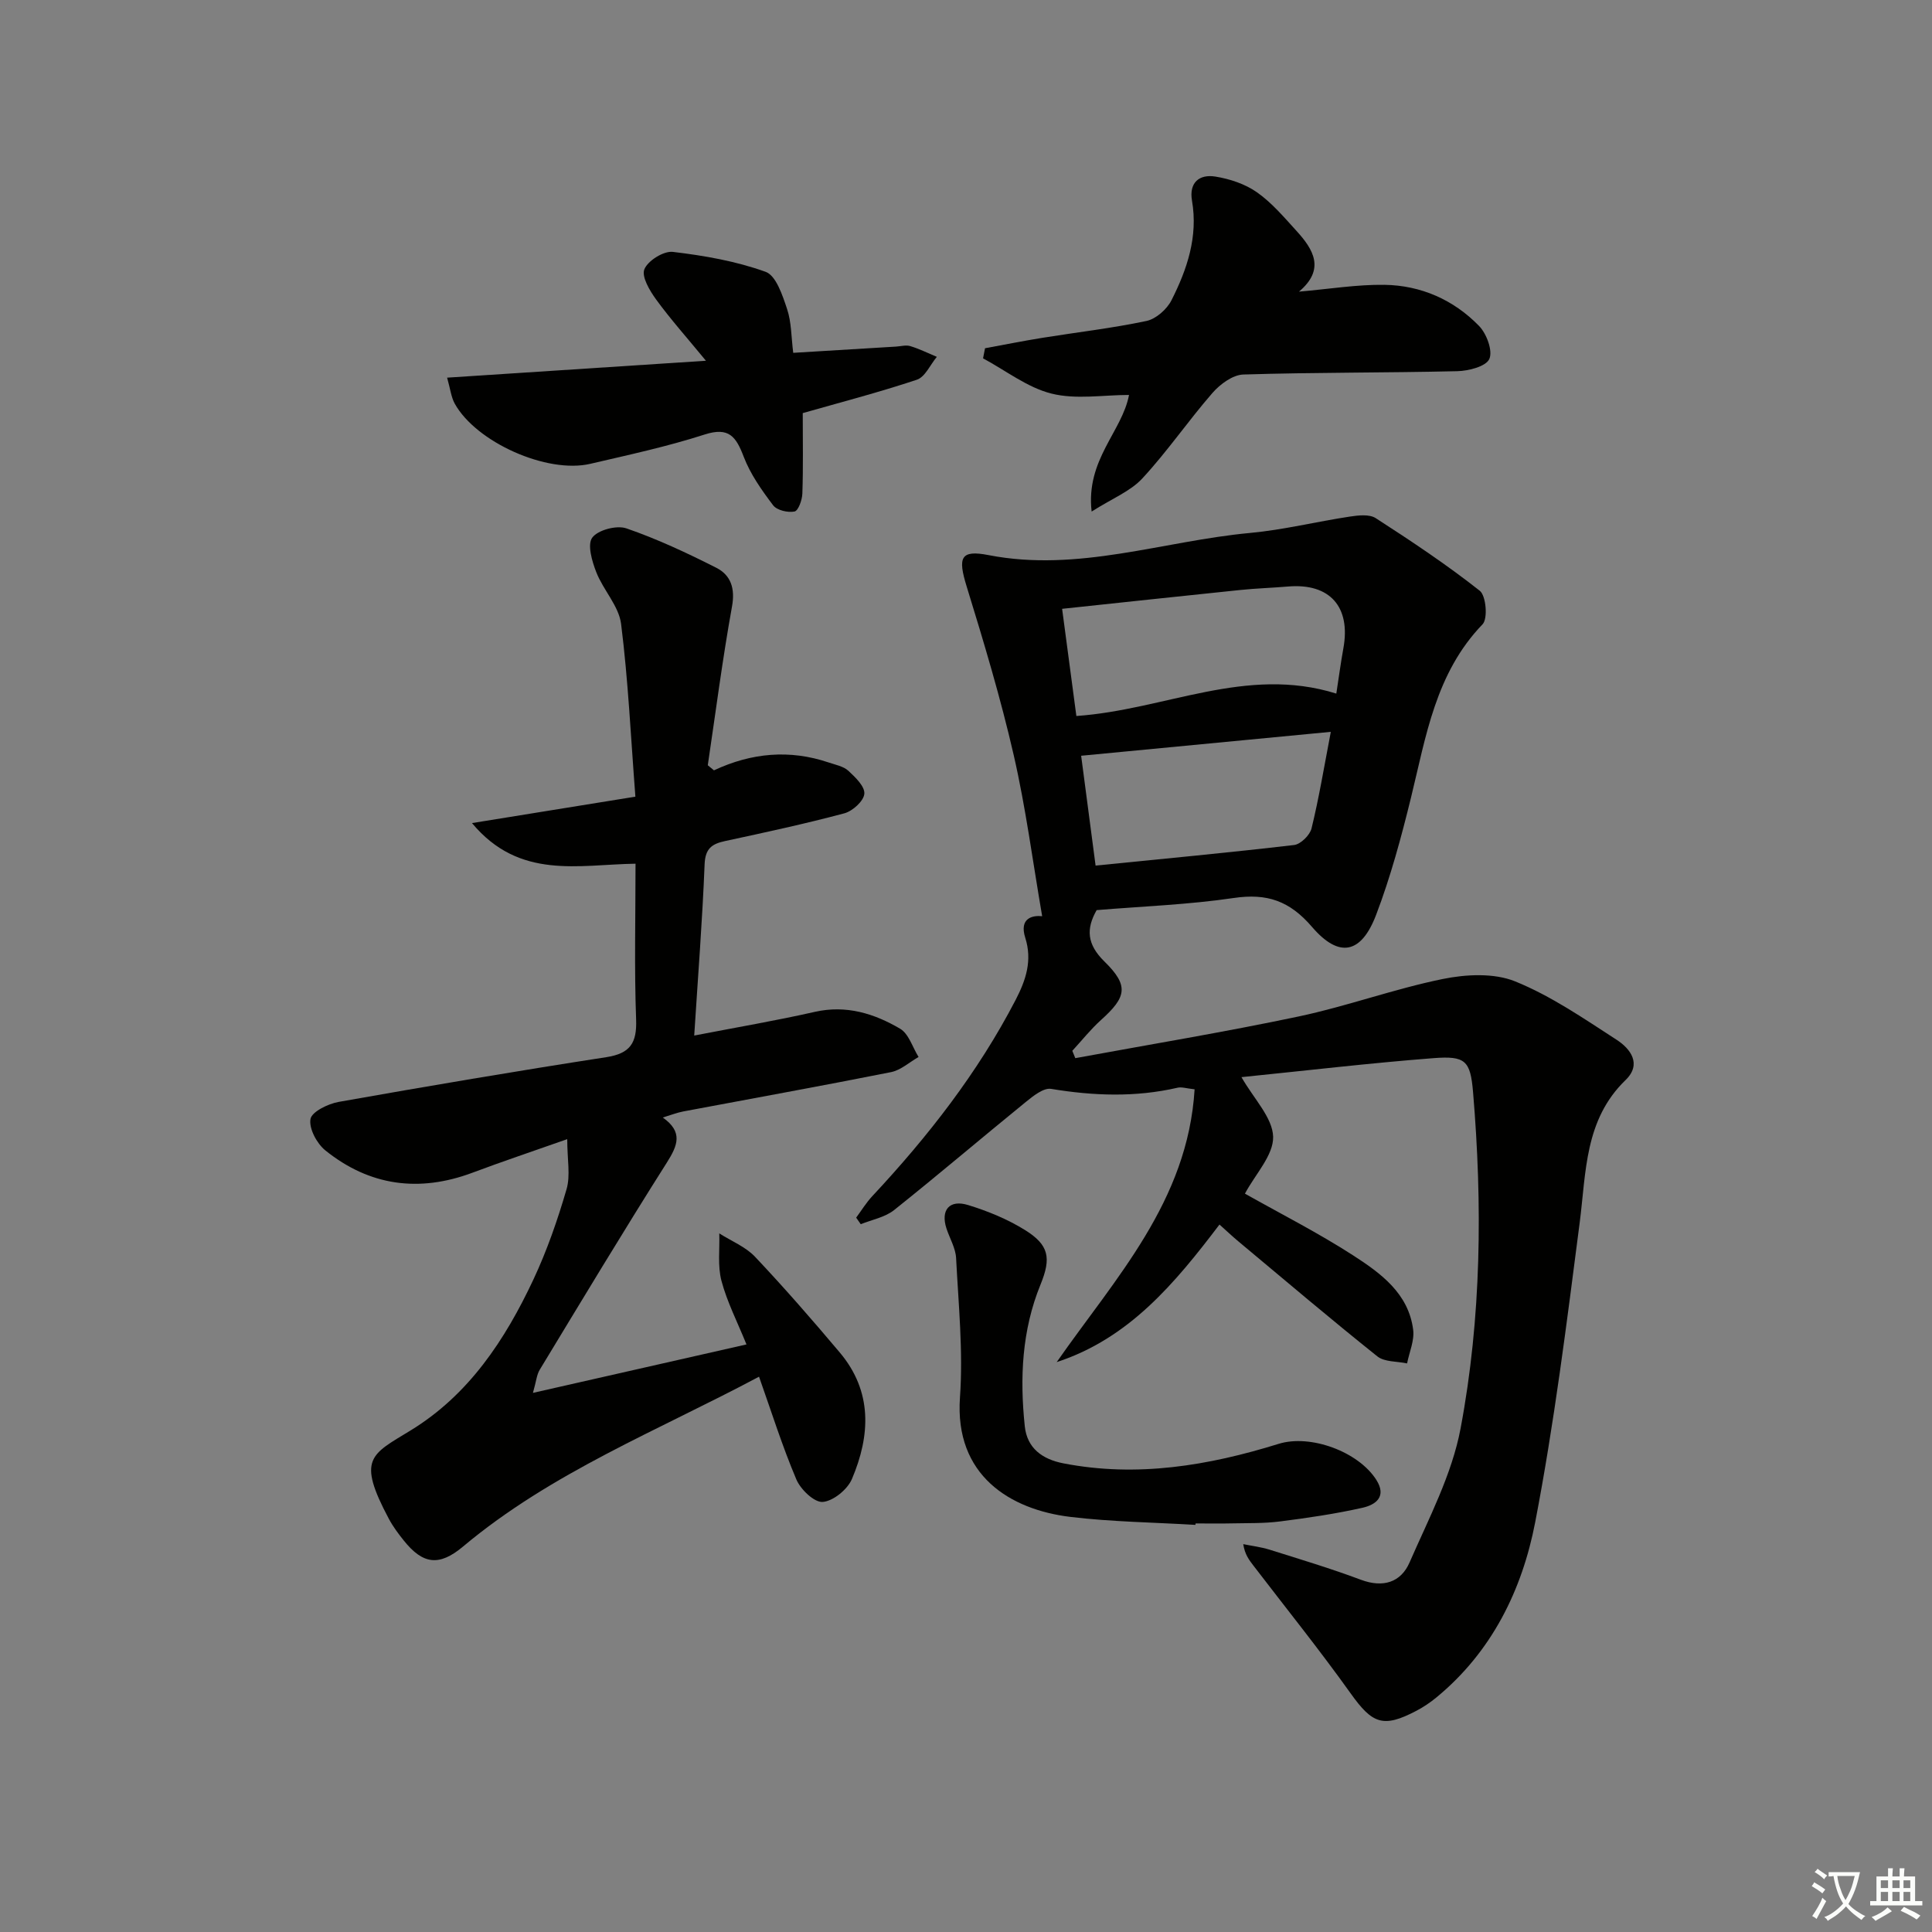
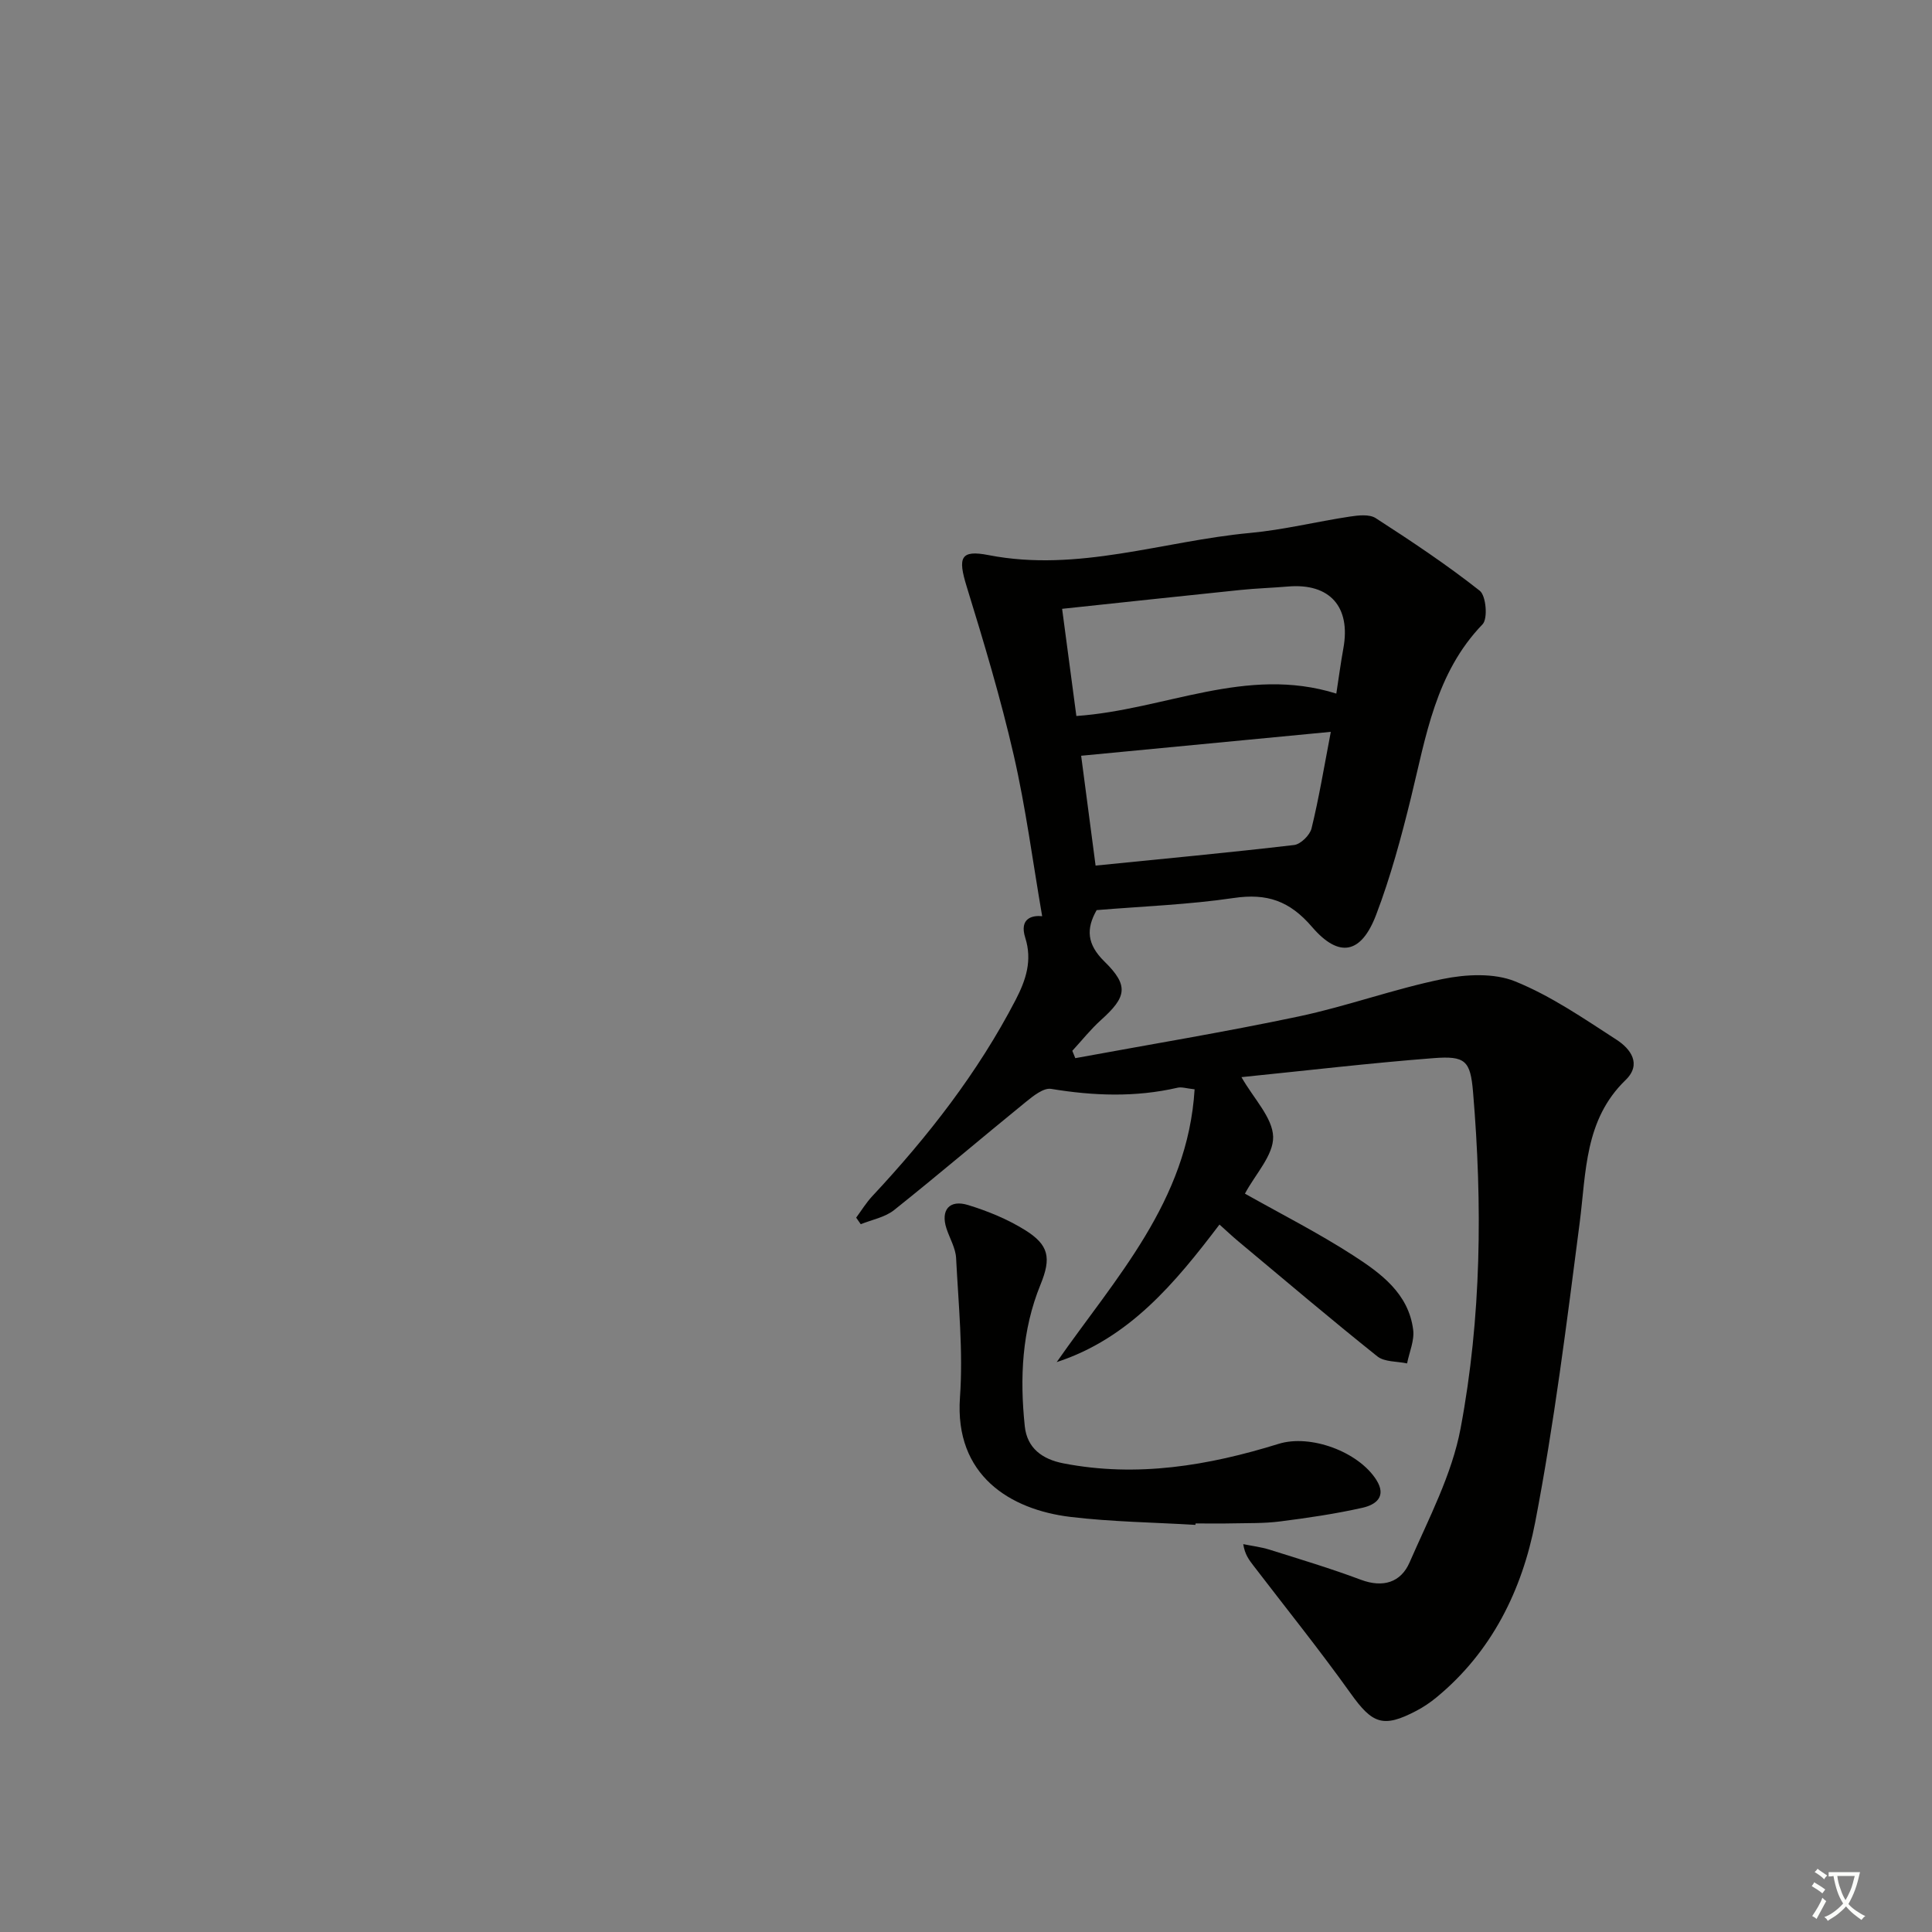
<svg xmlns="http://www.w3.org/2000/svg" enable-background="new 0 0 400 400" viewBox="0 0 400 400">
  <rect x="0" y="0" width="400" height="400" fill="#808080" stroke="none" />
  <path d="m377.9 391.2c-.2.3-.4.5-.6.8-.7-.6-1.4-1-2.2-1.5.2-.3.4-.5.5-.8.6.4 1.4.8 2.3 1.5zm-1.8 6.1c-.2-.2-.5-.4-.9-.6.4-.6.8-1.2 1.2-1.9s.7-1.3.9-1.9c.3.3.5.5.8.7-.7 1.3-1.4 2.6-2 3.7zm2.2-9c-.3.3-.5.5-.6.8-.6-.6-1.3-1.1-2-1.5.3-.3.5-.5.6-.7.6.5 1.3.9 2 1.4zm.3.2v-.9h2 4.5c-.3 1.3-.6 2.5-1 3.6s-.9 2.1-1.4 3c.4.5 1 1 1.6 1.4s1.2.8 1.9 1.1c-.3.2-.5.4-.8.8-.4-.3-1-.7-1.6-1.2s-1.2-1.1-1.6-1.6c-.5.6-1.1 1.1-1.7 1.6s-1.4.9-2.1 1.4c-.1-.3-.3-.5-.7-.8.6-.2 1.2-.5 1.9-1s1.4-1.1 2-1.8c-.5-.8-.9-1.6-1.2-2.5s-.6-2-.8-3.2c-.4.1-.7.1-1 .1zm2.5 2.7c.3 1 .7 1.7 1 2.2.3-.5.6-1.1 1-2s.6-1.9.9-3h-3.2-.4c.1.9.3 1.8.7 2.8z" fill="#fbfcfa" />
-   <path d="m396.5 388.5v1.5 3.6h1.5v.9c-.4 0-1 0-1.7 0h-7.9c-.5 0-.9 0-1.2 0v-.9h1.3v-3.5c0-.7 0-1.2 0-1.6h2.4c0-.8 0-1.4 0-1.7h1c0 .3-.1.8-.1 1.7h1.5c0-.8 0-1.4 0-1.7h1c0 .3-.1.9-.1 1.7zm-8.2 9.2c-.2-.3-.5-.5-.8-.8.8-.3 1.4-.6 1.9-.9s1-.7 1.4-1.1c.3.3.6.5.9.8-1.6 1-2.8 1.6-3.4 2zm2.6-6.8v-1.6h-1.5v1.6zm0 2.7v-1.9h-1.5v1.9zm2.4-2.7v-1.6h-1.5v1.6zm0 2.7v-1.9h-1.5v1.9zm.2 2 .7-.8c.4.2.9.5 1.6.8s1.3.7 1.8 1c-.3.3-.5.6-.8.8-.4-.3-1.5-1-3.3-1.8zm2-4.7v-1.6h-1.4v1.6zm0 2.7v-1.9h-1.4v1.9z" fill="#fbfcfa" />
  <g fill="#010100">
    <path d="m257.75 247.13c7.45 4.2 15.16 8.11 22.38 12.77 5.7 3.68 11.49 7.86 12.45 15.4.29 2.24-.8 4.65-1.26 6.98-2.08-.45-4.67-.27-6.16-1.46-9.74-7.78-19.24-15.85-28.81-23.84-1.25-1.04-2.42-2.16-3.87-3.45-9.25 12.18-18.7 23.57-33.7 28.48 12.15-17.42 27.13-33.27 28.55-56.48-1.68-.18-2.67-.53-3.53-.33-8.72 2.01-17.4 1.69-26.18.24-1.57-.26-3.72 1.48-5.25 2.72-9.13 7.42-18.08 15.06-27.28 22.39-1.88 1.49-4.57 1.97-6.88 2.91-.32-.45-.63-.9-.95-1.36 1.11-1.5 2.09-3.12 3.36-4.47 11.52-12.34 21.83-25.54 29.65-40.6 2.16-4.16 3.48-8.19 2-12.87-1.3-4.11 1.53-4.68 3.5-4.47-1.95-11.29-3.39-22.44-5.89-33.34-2.7-11.78-6.19-23.39-9.75-34.95-1.83-5.94-1.33-7.62 4.54-6.47 18.55 3.61 36.13-2.92 54.15-4.59 6.91-.64 13.73-2.34 20.61-3.38 1.77-.27 4.06-.54 5.39.31 7.36 4.75 14.68 9.62 21.55 15.04 1.31 1.03 1.7 5.78.58 6.94-9.73 10.09-11.7 23.16-14.82 35.89-2.01 8.19-4.22 16.4-7.22 24.27-3.06 8.04-7.63 9.06-13.26 2.51-4.67-5.44-9.35-7.01-16.22-6-9.34 1.38-18.84 1.72-28.38 2.51-2.21 3.88-2.03 7.07 1.61 10.64 5.12 5.01 4.58 7.36-.71 12.11-2.15 1.94-3.97 4.24-5.94 6.38.21.51.41 1.01.62 1.52 15.42-2.84 30.89-5.39 46.23-8.63 10.03-2.12 19.76-5.7 29.8-7.75 4.84-.99 10.63-1.29 15.02.48 7.44 3.01 14.25 7.71 21.06 12.12 2.83 1.84 5.23 5.01 1.82 8.31-8.52 8.24-8.15 19.06-9.51 29.59-2.68 20.72-5.26 41.49-9.21 61.99-2.7 13.99-8.97 26.8-20.44 36.24-1.27 1.05-2.67 1.99-4.13 2.76-6.91 3.64-9.14 2.7-13.61-3.56-6.46-9.05-13.44-17.72-20.2-26.55-.86-1.13-1.73-2.25-2.06-4.38 1.82.37 3.68.59 5.44 1.14 6.33 1.99 12.7 3.9 18.91 6.23 4.6 1.72 8.28.55 10.08-3.57 3.96-9.09 8.77-18.18 10.57-27.77 4.32-22.97 4.54-46.32 2.58-69.62-.55-6.55-1.6-7.54-8.22-7.03-13.06 1.01-26.09 2.55-39.73 3.93 2.57 4.5 6.44 8.37 6.56 12.34.09 3.82-3.69 7.75-5.84 11.78zm18.92-103.53c.49-3.16.9-6.28 1.46-9.37 1.57-8.6-2.81-13.52-11.43-12.8-3.3.28-6.62.38-9.91.72-12.14 1.25-24.28 2.56-36.89 3.9 1.08 8.11 2.02 15.22 2.95 22.19 18.38-1.28 35.14-10.48 53.82-4.64zm-1.14 7.92c-17.55 1.68-34.28 3.28-51.69 4.95 1.08 8.24 2.12 16.11 2.99 22.74 14.24-1.43 27.69-2.69 41.1-4.26 1.36-.16 3.27-2.04 3.61-3.44 1.53-6.24 2.57-12.58 3.99-19.99z" />
-     <path d="m147.82 159.49c7.77-3.64 15.68-4.35 23.73-1.63 1.41.48 3.06.78 4.09 1.72 1.45 1.33 3.46 3.28 3.31 4.78-.14 1.5-2.43 3.57-4.14 4.03-8.16 2.18-16.43 3.96-24.69 5.74-2.77.6-4.11 1.56-4.24 4.83-.46 11.6-1.37 23.18-2.15 35.44 8.82-1.71 16.96-3.09 24.99-4.91 6.49-1.46 12.28.35 17.63 3.49 1.8 1.05 2.58 3.85 3.83 5.86-1.89 1.07-3.67 2.72-5.69 3.13-14.31 2.85-28.67 5.44-43.01 8.14-1.29.24-2.54.74-4.26 1.26 4.22 2.98 3.11 5.75.85 9.32-8.98 14.17-17.63 28.56-26.33 42.91-.62 1.02-.71 2.36-1.4 4.78 15.13-3.43 29.24-6.64 44.21-10.03-1.9-4.69-4.02-8.8-5.18-13.17-.82-3.1-.34-6.54-.45-9.82 2.49 1.59 5.43 2.76 7.4 4.84 6.05 6.4 11.85 13.06 17.53 19.8 6.82 8.08 6.37 17.18 2.53 26.22-.92 2.16-3.86 4.56-6.04 4.74-1.74.14-4.58-2.57-5.46-4.65-2.9-6.83-5.13-13.94-7.73-21.28-20.92 11.15-42.99 19.82-61.3 35.18-4.93 4.13-8.3 3.68-12.25-1.26-1.14-1.42-2.25-2.91-3.1-4.51-6.64-12.47-3.73-13.25 4.49-18.27 12.09-7.38 19.61-18.81 25.47-31.31 2.8-5.98 4.99-12.3 6.84-18.65.83-2.84.14-6.12.14-10.36-7.03 2.48-13.37 4.6-19.63 6.95-11.05 4.13-21.3 2.74-30.45-4.62-1.76-1.42-3.42-4.52-3.08-6.49.26-1.51 3.63-3.16 5.82-3.55 18.44-3.27 36.9-6.4 55.41-9.26 4.96-.77 6.37-2.91 6.19-7.8-.39-10.62-.12-21.26-.12-32.26-11.8.17-24.02 3.4-33.86-8.41 11.7-1.89 22.33-3.61 33.83-5.47-.95-12.33-1.49-24.11-2.96-35.77-.47-3.71-3.69-7-5.13-10.69-.89-2.26-1.9-5.74-.84-7.17 1.18-1.59 5.04-2.61 7.06-1.92 6.39 2.2 12.57 5.1 18.62 8.16 3.01 1.53 3.94 4.27 3.25 8.04-1.97 10.9-3.38 21.89-5.01 32.85.44.36.86.71 1.28 1.05z" />
-     <path d="m203.94 72.1c3.94-.72 7.87-1.51 11.83-2.15 7.2-1.16 14.47-1.99 21.6-3.5 1.97-.42 4.22-2.41 5.17-4.28 3.25-6.42 5.53-13.18 4.25-20.62-.65-3.78 1.54-5.53 4.85-4.99 2.99.48 6.17 1.54 8.61 3.26 3.08 2.17 5.61 5.17 8.18 7.99 3.52 3.86 5.99 7.96.51 12.57 6.28-.54 11.99-1.49 17.68-1.41 7.56.11 14.33 3.09 19.6 8.51 1.57 1.61 2.88 5.16 2.13 6.84-.7 1.56-4.3 2.48-6.65 2.53-14.76.35-29.53.23-44.29.69-2.19.07-4.8 2-6.37 3.8-5.02 5.76-9.35 12.12-14.53 17.71-2.48 2.68-6.25 4.16-10.5 6.86-1.24-10.76 6.31-16.54 7.74-24.14-5.35 0-10.98.99-16.04-.28-5.02-1.25-9.47-4.78-14.18-7.3.14-.7.27-1.39.41-2.09z" />
-     <path d="m92.57 78.19c17.94-1.17 34.95-2.28 53.59-3.5-3.99-4.85-7.35-8.61-10.3-12.66-1.34-1.84-3.07-4.74-2.45-6.28.72-1.78 3.98-3.82 5.89-3.6 6.5.77 13.1 1.92 19.22 4.13 2.16.78 3.49 4.86 4.43 7.68.92 2.73.86 5.79 1.28 9.09 7.38-.45 14.32-.87 21.27-1.29 1-.06 2.08-.38 2.97-.1 1.88.57 3.67 1.46 5.49 2.22-1.36 1.63-2.42 4.17-4.14 4.74-7.99 2.66-16.16 4.78-23.62 6.91 0 5.8.11 11.23-.08 16.65-.04 1.33-.84 3.56-1.62 3.72-1.38.28-3.65-.25-4.43-1.28-2.36-3.12-4.71-6.44-6.09-10.05-1.59-4.16-3.05-6.24-8.12-4.6-7.73 2.49-15.72 4.21-23.65 6.06-8.94 2.09-23.61-4.45-28.06-12.46-.75-1.37-.92-3.06-1.58-5.38z" />
    <path d="m247.5 315.71c-8.63-.52-17.3-.62-25.87-1.65-12.48-1.5-24.03-8.58-22.88-24.74.68-9.56-.31-19.24-.8-28.86-.11-2.06-1.32-4.06-1.99-6.1-1.25-3.8.58-6.07 4.47-4.87 4.08 1.25 8.15 2.92 11.76 5.16 4.99 3.1 5.5 5.77 3.24 11.3-3.87 9.48-4.31 19.35-3.26 29.34.48 4.58 3.67 6.84 7.99 7.68 15.25 2.96 30.01.48 44.58-4.04 6.58-2.04 16.49 1.62 20.2 7.44 2.24 3.51-.14 5.18-2.82 5.79-5.64 1.27-11.38 2.11-17.12 2.84-3.29.42-6.65.33-9.97.4-2.5.06-5 .01-7.49.01-.03.1-.03.2-.04.3z" />
  </g>
</svg>